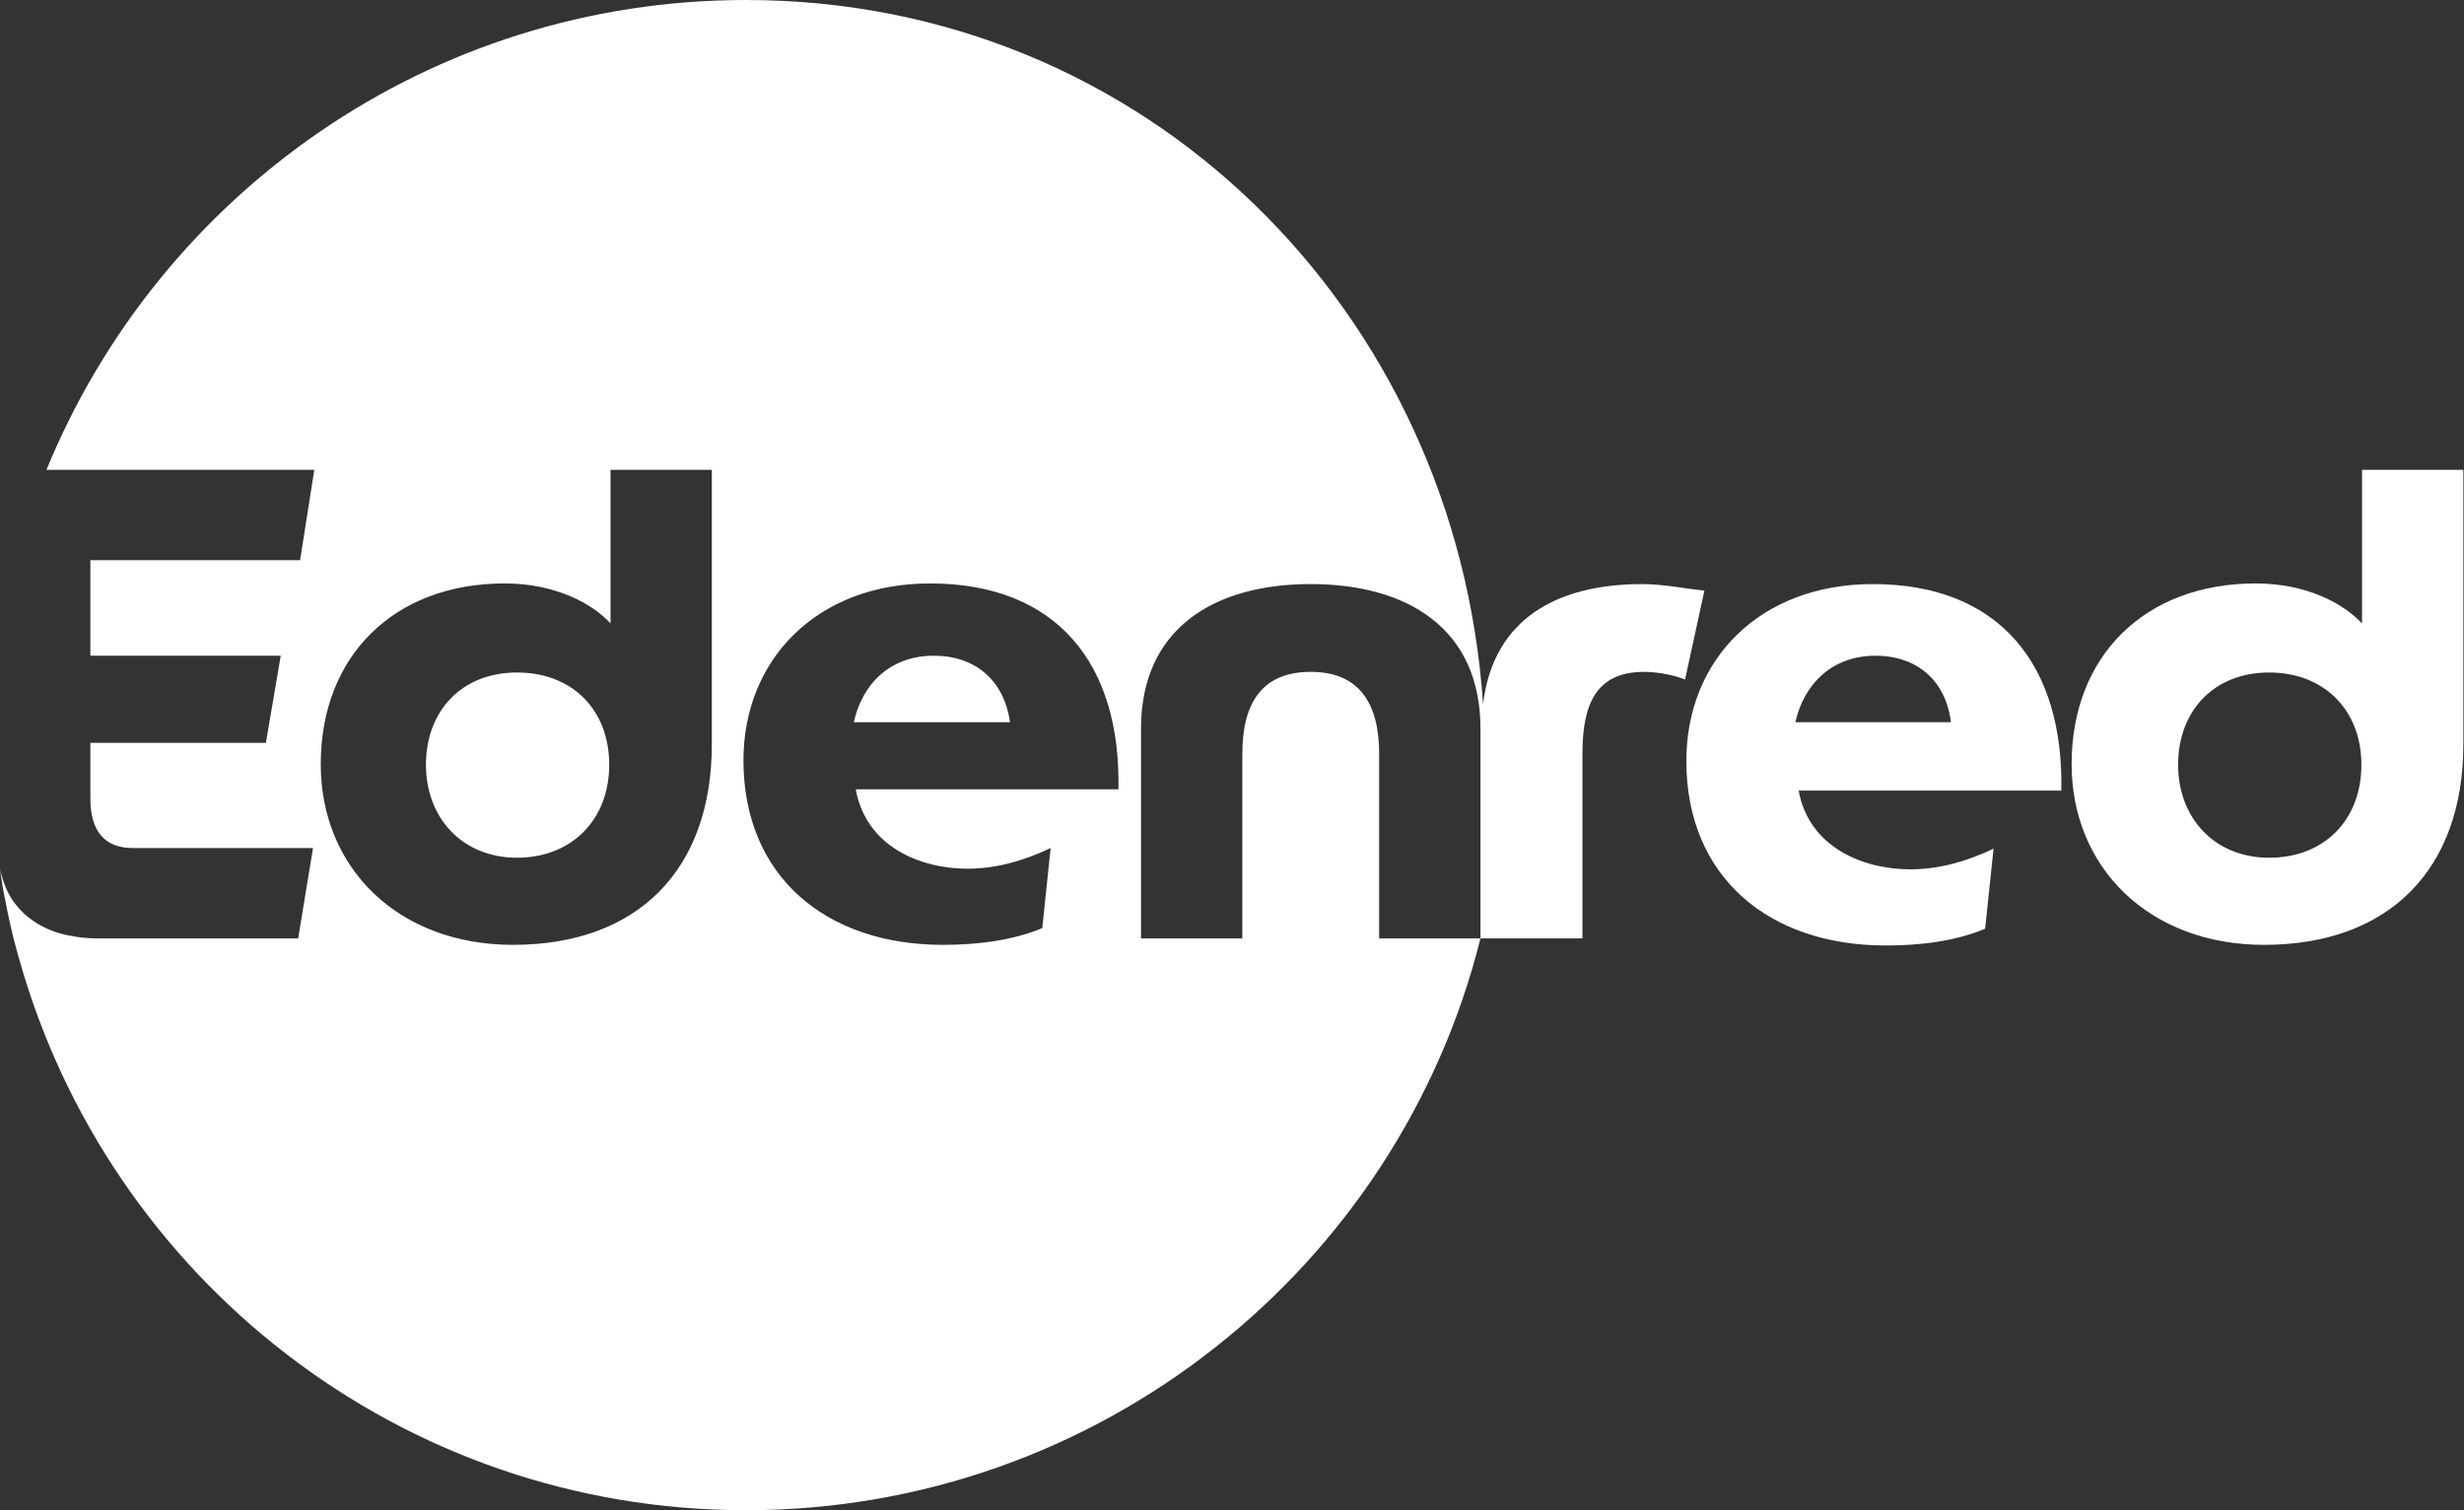
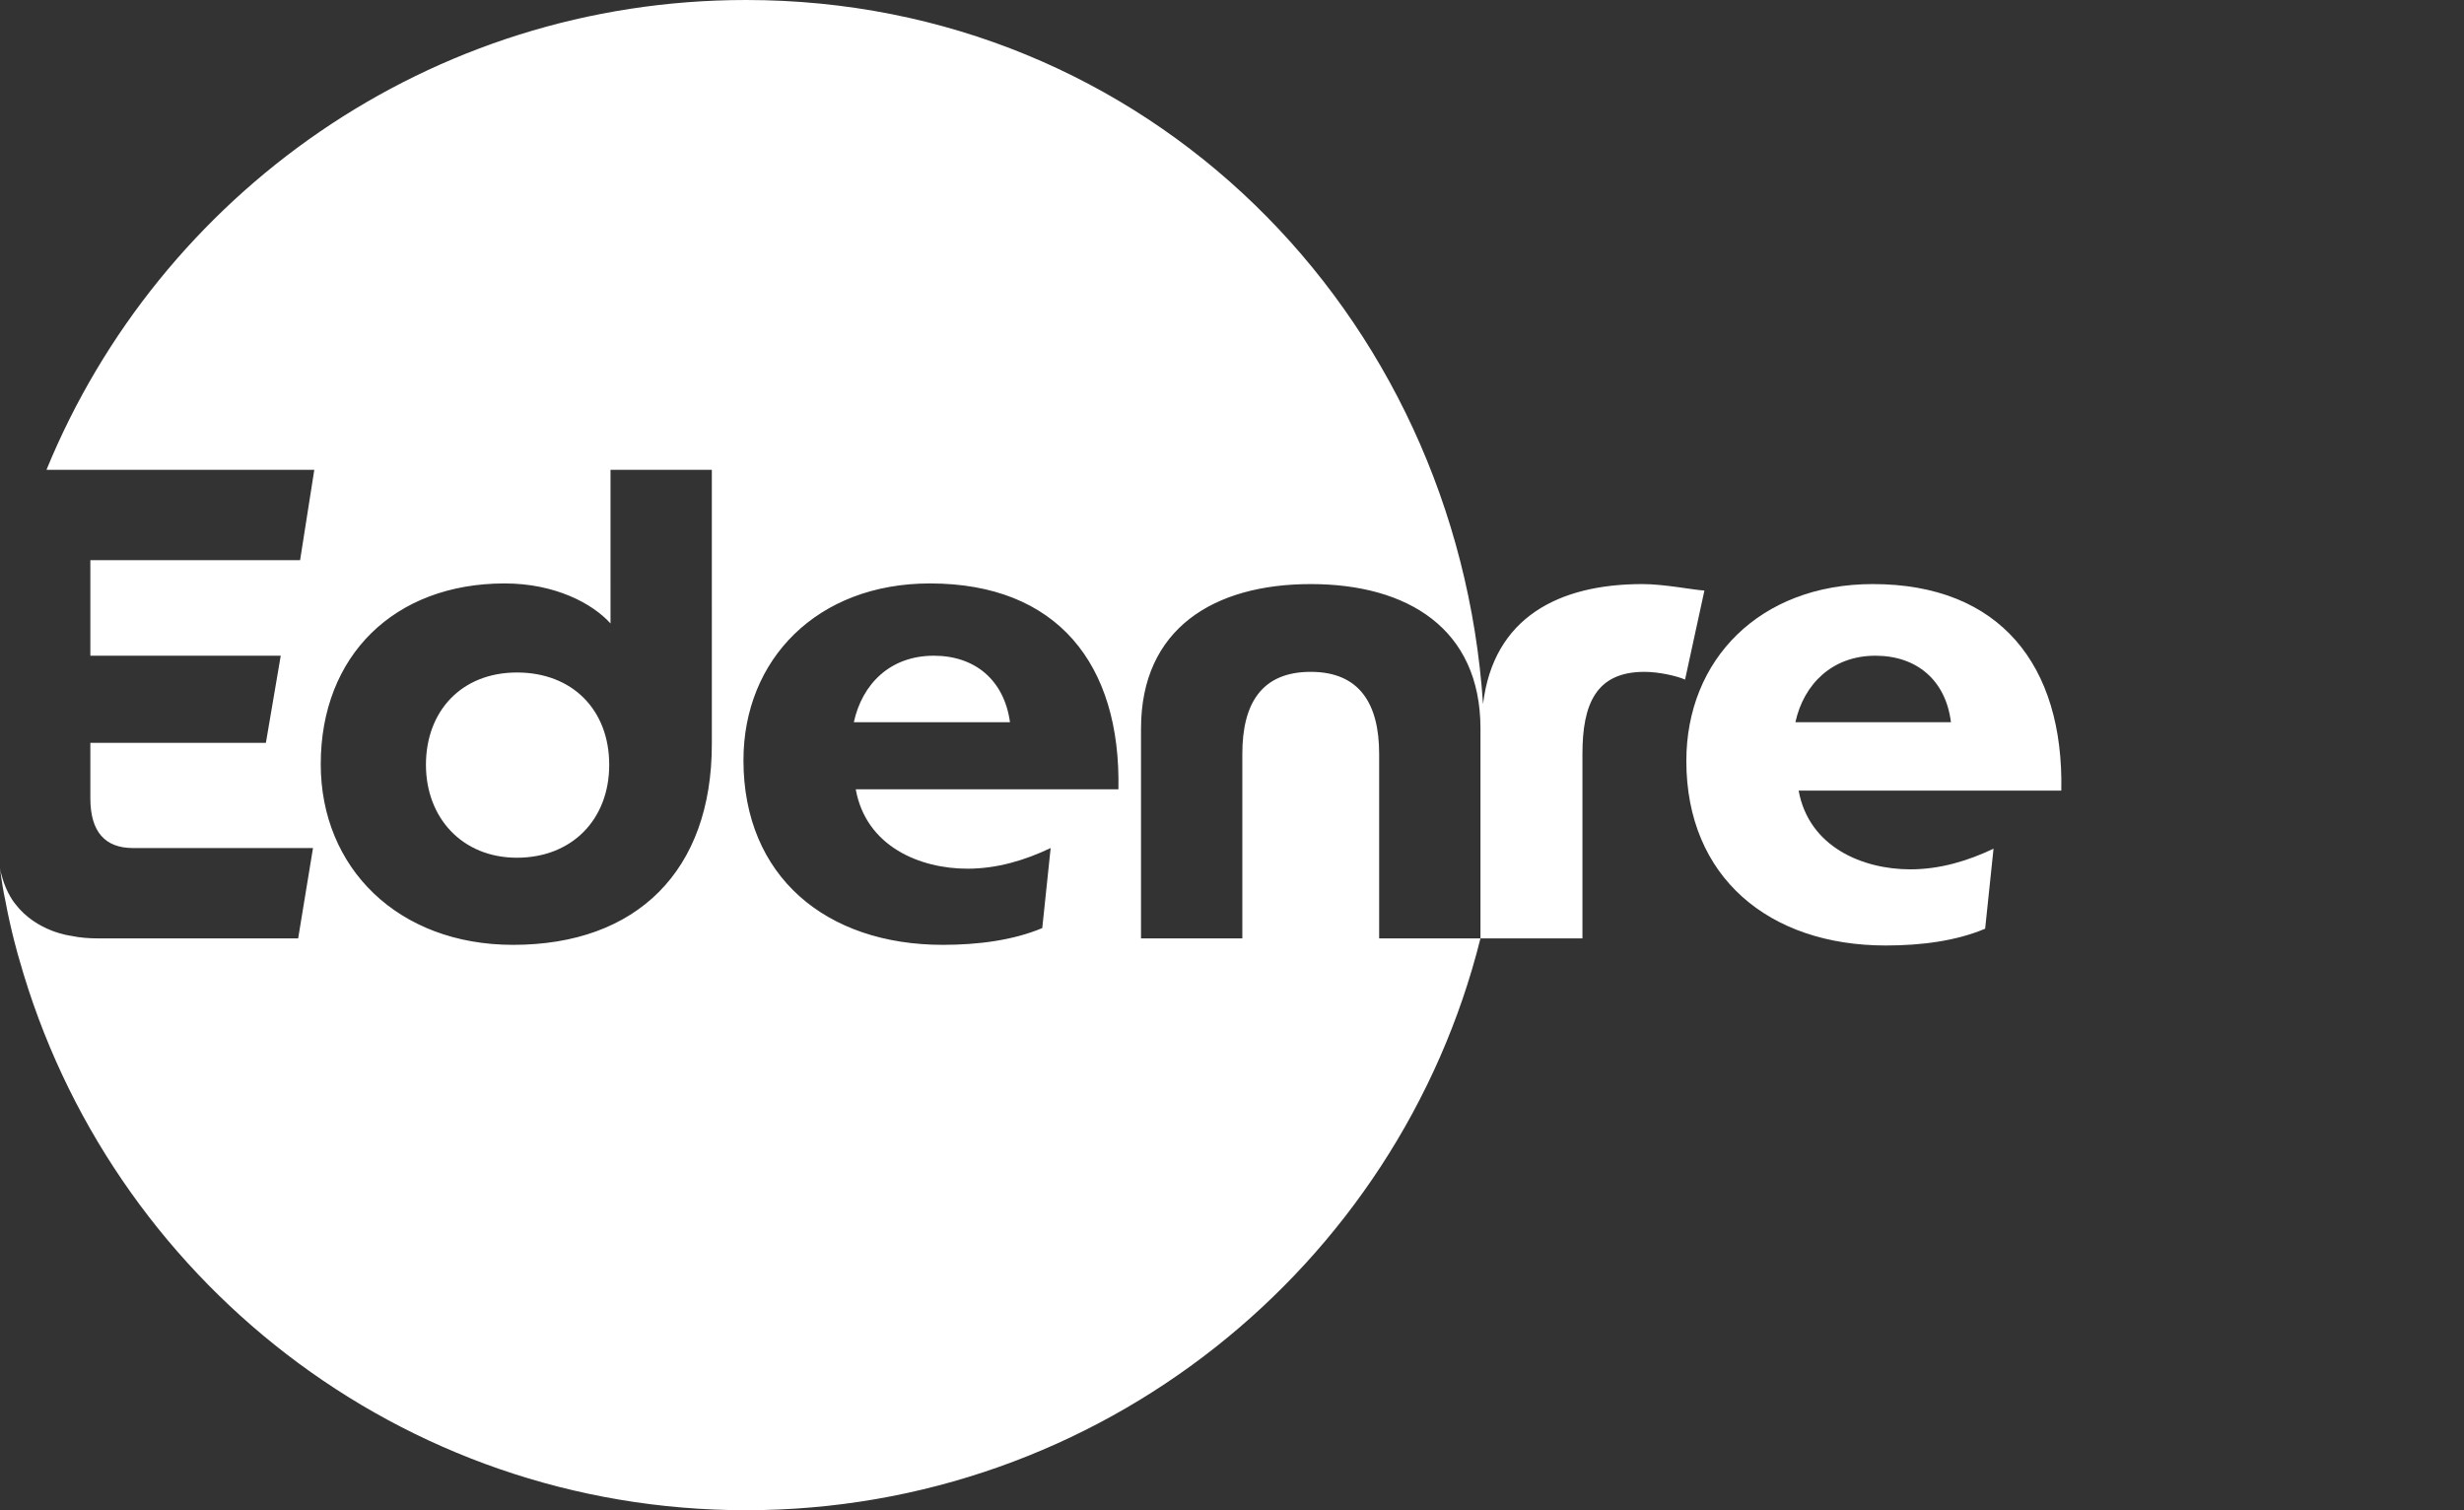
<svg xmlns="http://www.w3.org/2000/svg" version="1.1" id="Layer_1" x="0px" y="0px" viewBox="0 0 381.8 234" style="enable-background:new 0 0 381.8 234;" xml:space="preserve">
  <rect x="0" y="0" width="381.8" height="234" fill="#333333" stroke="none" />
  <style type="text/css">
	.st0{fill:#FFFFFF;}
</style>
  <g>
    <g>
      <path class="st0" d="M144.7,101.6c-6.8,0-11.1,4.4-12.4,10.3h24.2C155.6,105.4,151.1,101.6,144.7,101.6z" />
      <path class="st0" d="M80.1,104.2c-8.6,0-14.1,6-14.1,14.3c0,8.2,5.6,14.4,14.1,14.4s14.3-5.9,14.3-14.4S88.7,104.2,80.1,104.2z" />
      <path class="st0" d="M254.5,90.5c-13,0-23.1,5.2-24.7,18.6c-0.1,0,0.1,0,0,0C225.7,48.2,177.6,0,115.6,0    C66.6,0,24.7,30.1,7.2,72.8h41.5l-2.2,14H14v14.8h29.5l-2.3,13.5H14v8.6c0,5.2,2.3,7.7,6.6,7.7h27.9l-2.3,14H15.3    c-1.5,0-2.9-0.1-4.3-0.4v0c0,0-5.3-0.6-8.6-4.9c-0.1-0.1-1.4-1.7-2.1-4.3c-0.2-0.7-0.2-0.7-0.3-1.3c0.2,1.7,0.6,4.1,0.8,4.9    c0.9,4.9,2.1,9,2.2,9.3C16.9,198,62,234,115.6,234c54.8,0,101.1-37.7,113.8-88.6h-15.7v-28.6c0-7.7-3-12.7-10.6-12.7    s-10.6,4.9-10.6,12.7v28.6h-15.7v-32.5c0-15.5,11.3-22.4,26.3-22.4s26.3,6.9,26.3,22.4l0,32.5h15.8v-28.6c0-7.7,2.1-12.7,9.6-12.7    c2.4,0,5.2,0.7,6.3,1.2l3-13.8C262.3,91.4,257.9,90.5,254.5,90.5z M110.3,115.3c0,19.6-11.6,31.1-30.8,31.1    c-17.8,0-29.8-11.9-29.8-28c0-16.8,11.4-28,28.5-28c7.8,0,13.6,3.1,16.4,6.2V72.8h15.7L110.3,115.3L110.3,115.3z M149.9,134.6    c4.6,0,8.9-1.3,12.9-3.2l-1.3,12.4c-4.5,1.9-10,2.6-15.4,2.6c-18.1,0-30.9-10.6-30.9-28.6c0-15.6,11.4-27.4,28.9-27.4    c19.7,0,29.6,12.5,29.2,31.9h-40.7C134.2,131.2,142.6,134.6,149.9,134.6z" />
      <path class="st0" d="M290.2,90.5c-17.5,0-28.9,11.7-28.9,27.4c0,18,12.8,28.6,30.9,28.6c5.5,0,10.9-0.7,15.4-2.6l1.3-12.4    c-4,1.9-8.3,3.2-12.9,3.2c-7.3,0-15.7-3.4-17.3-12.2h40.7C319.8,103.1,309.9,90.5,290.2,90.5z M278.2,111.9    c1.3-5.9,5.7-10.3,12.4-10.3c6.4,0,10.9,3.8,11.7,10.3H278.2z" />
-       <path class="st0" d="M366,72.8v23.8c-2.9-3.1-8.6-6.2-16.5-6.2c-17.1,0-28.5,11.2-28.5,28c0,16,12,28,29.8,28    c19.2,0,30.9-11.5,30.9-31.1V72.8H366z M351.6,132.9c-8.5,0-14.1-6.2-14.1-14.4c0-8.3,5.5-14.3,14.1-14.3    c8.5,0,14.3,5.8,14.3,14.3C365.9,127,360.2,132.9,351.6,132.9z" />
    </g>
  </g>
</svg>